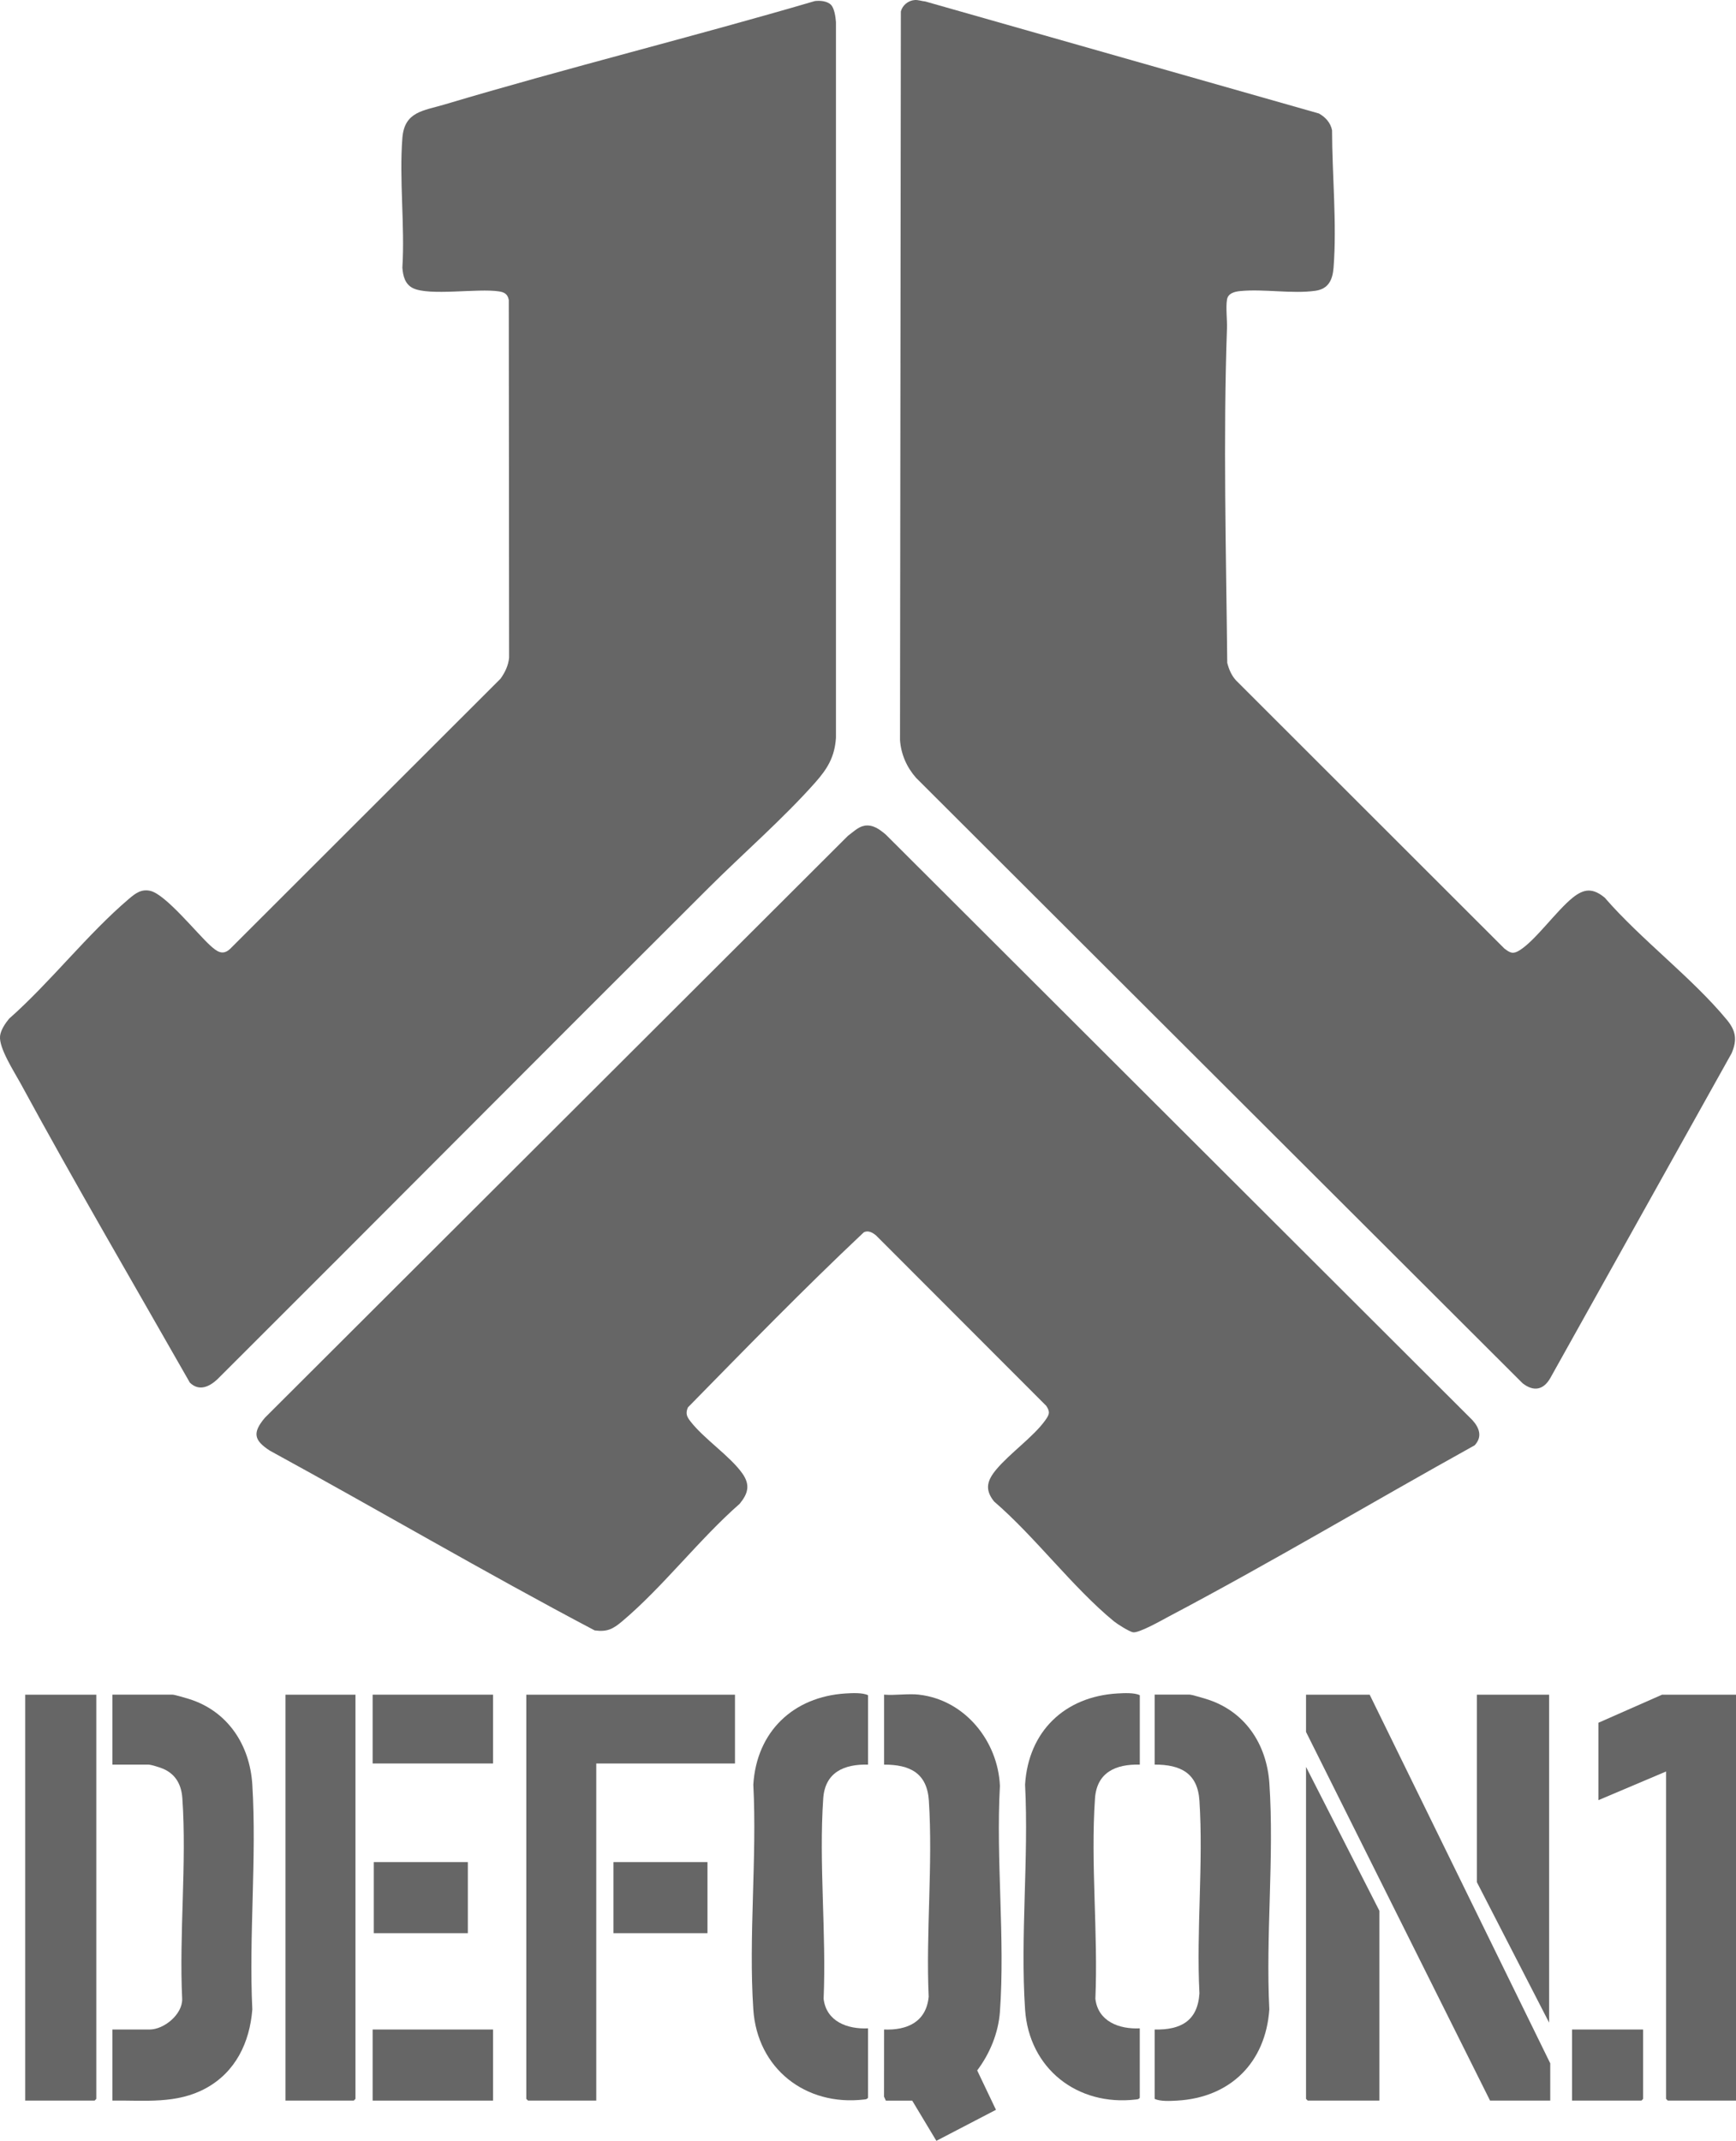
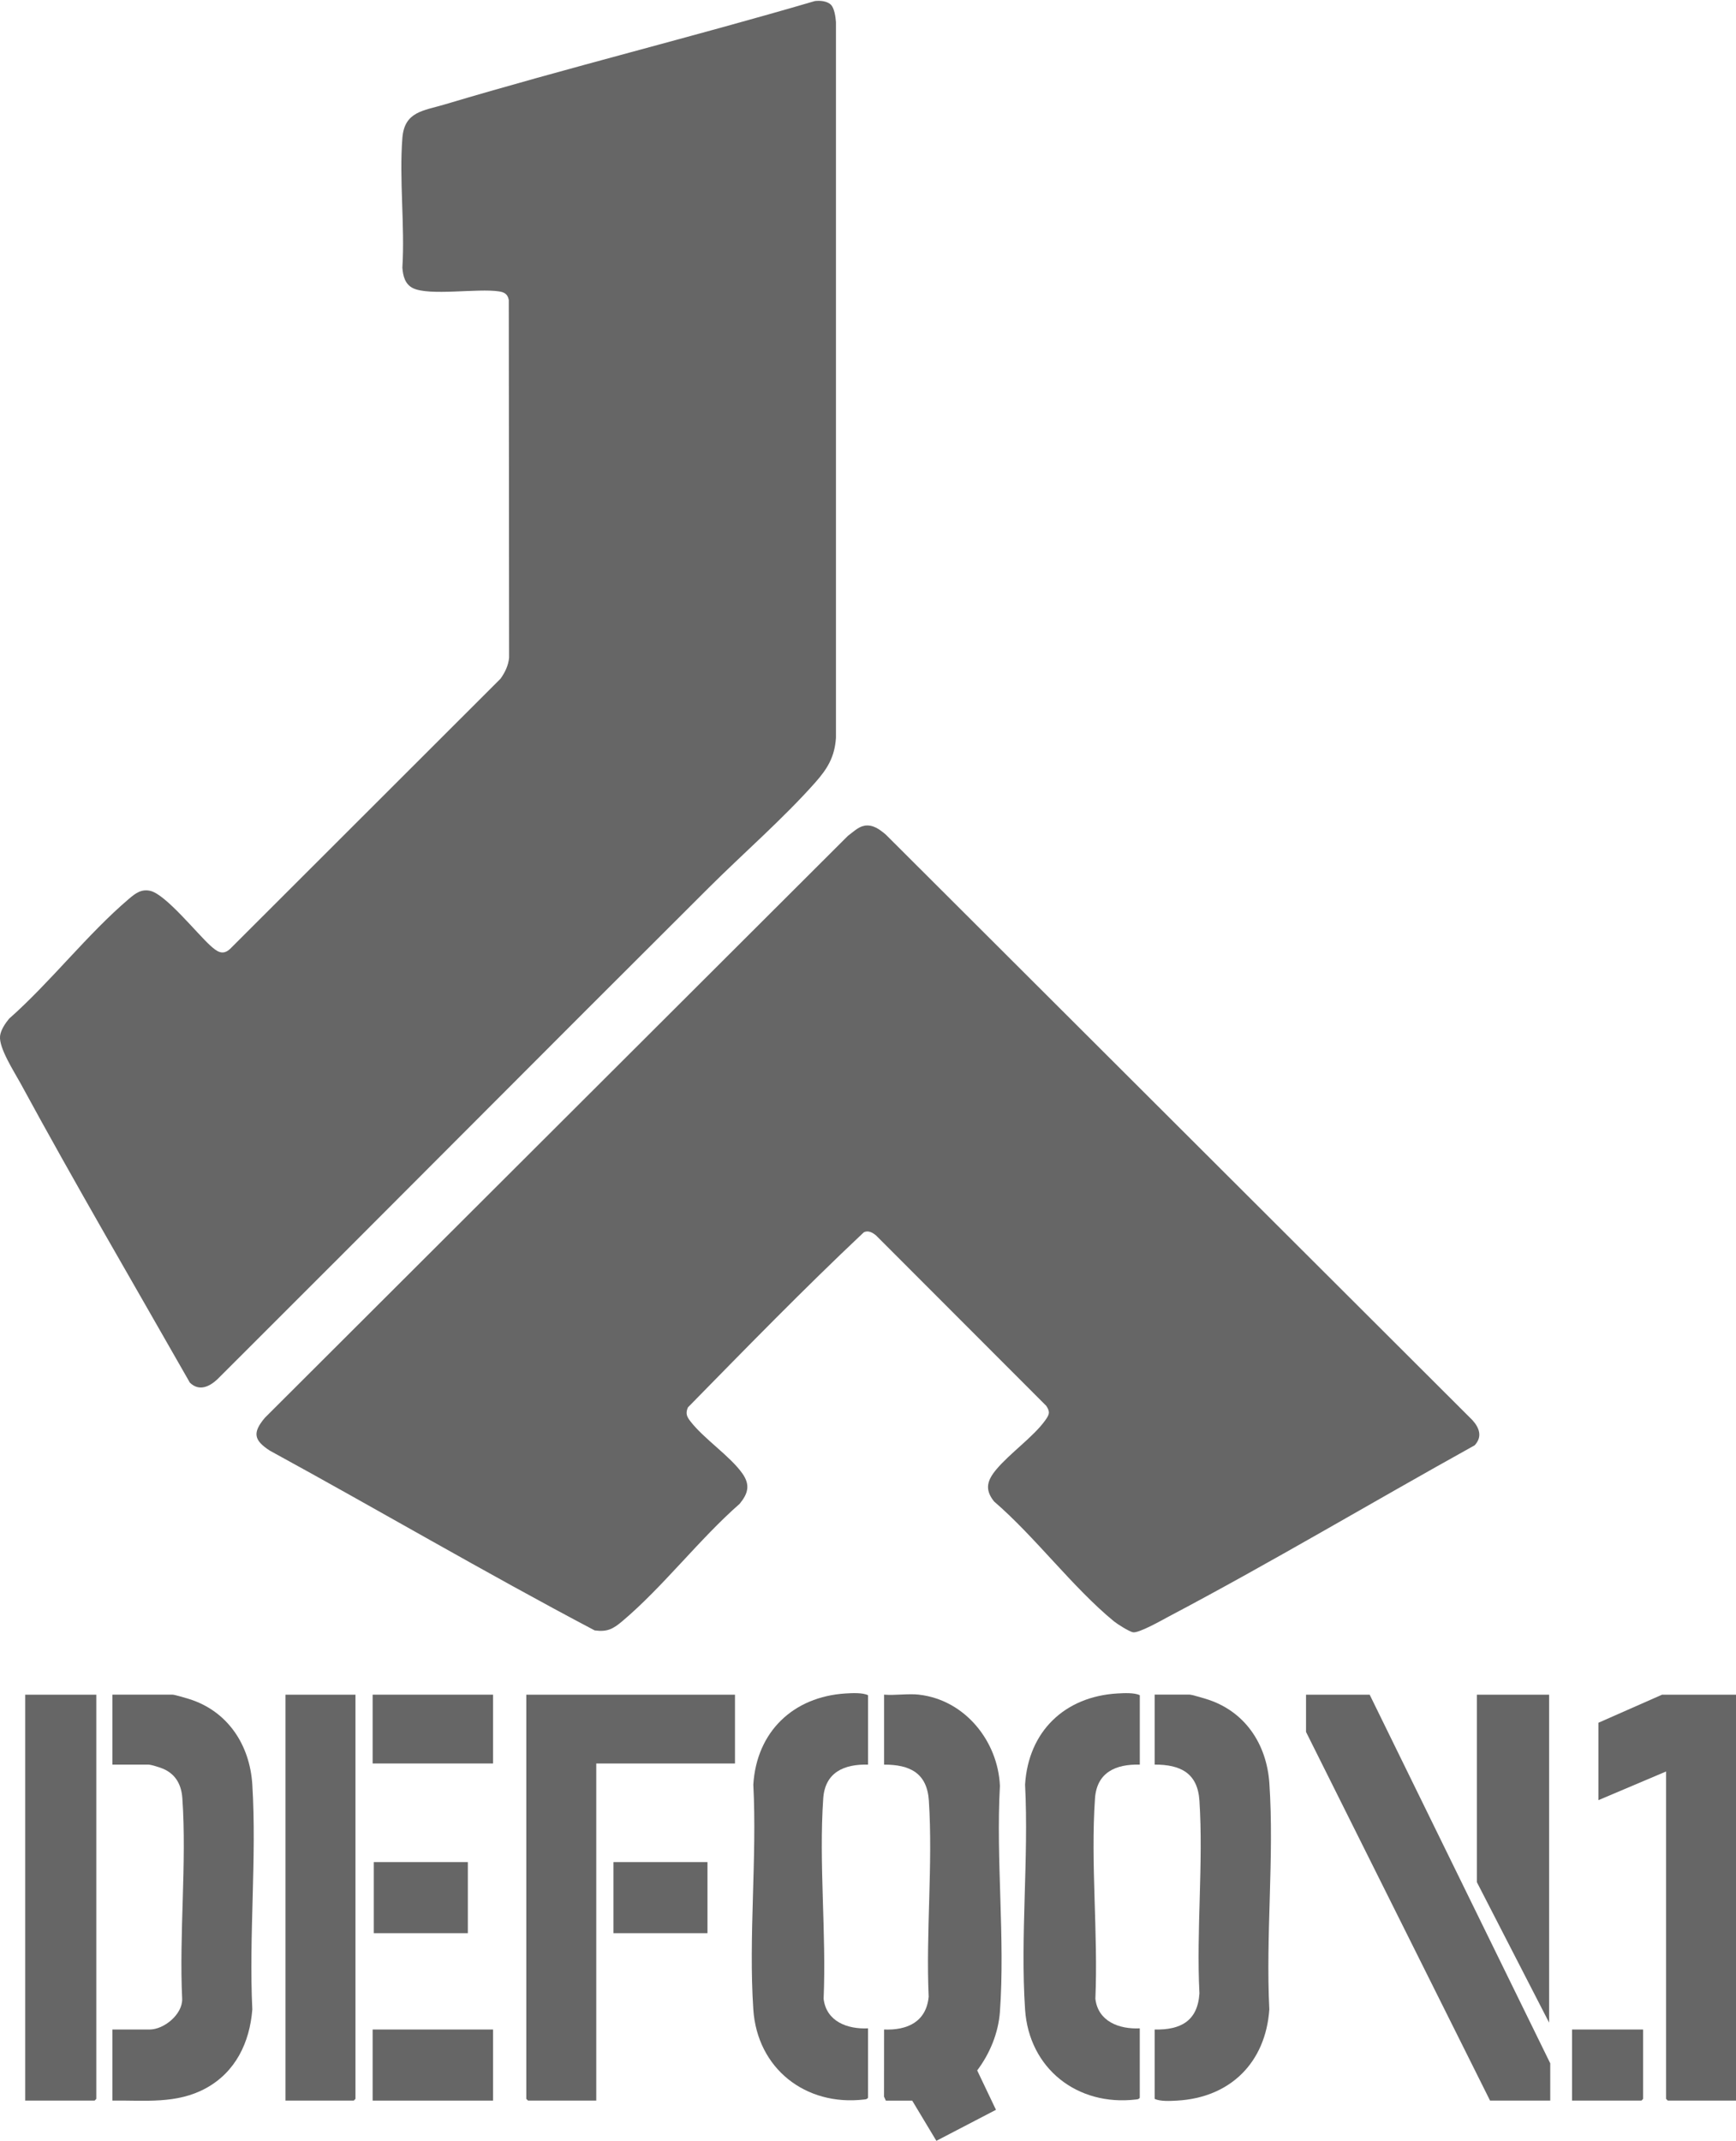
<svg xmlns="http://www.w3.org/2000/svg" id="Laag_2" data-name="Laag 2" viewBox="0 0 552.89 681.77">
  <defs>
    <style> .cls-1 { fill: #666; } </style>
  </defs>
  <g id="Laag_1-2" data-name="Laag 1">
    <g>
      <path class="cls-1" d="M264.64,1.52c1.12,1.12,1.49,3.95,1.6,5.52v227.91c-.39,6.05-2.69,9.85-6.58,14.23-10.15,11.46-22.89,22.53-33.8,33.4-52.32,52.12-104.36,104.53-156.65,156.69-2.59,2.4-5.82,3.88-8.74,1.05-18.05-31.71-36.55-63.31-53.97-95.39-1.95-3.59-6.91-11.19-6.48-15,.22-1.93,1.67-4.05,2.88-5.52,13.14-11.59,24.94-26.93,38.16-38.16,2.09-1.78,3.99-3.23,6.9-2.52,4.87,1.19,14.78,13.55,18.99,17.37,2.08,1.89,3.97,3.36,6.41,1.01l86.04-85.96c1.42-1.98,2.54-4.26,2.74-6.75l-.1-113.87c-.35-1.85-1.35-2.46-3.11-2.73-6.76-1.04-22.26,1.53-27.44-1.05-2.51-1.25-3.15-3.9-3.34-6.52.82-13.42-1.04-28.02,0-41.3.66-8.44,6.7-8.64,13.45-10.66C180.68,21.6,220.37,11.82,259.5.34c1.61-.21,3.92-.04,5.14,1.18Z" />
-       <path class="cls-1" d="M291.34.01c1.11-.08,2.27.37,3.37.46l125.37,35.68c2.09,1.2,3.67,2.91,4.16,5.33.01,13.98,1.57,29.85.48,43.74-.3,3.86-1.59,6.78-5.77,7.38-7.32,1.05-16.51-.65-24,.1-1.79.18-3.86.68-4.18,2.76-.4,2.58.09,6.35,0,9.12-1.23,35.35-.27,71.16.09,106.51.52,2.05,1.35,4.02,2.8,5.6l85.49,85.41c1.85,1.37,2.69,1.86,4.84.52,5.07-3.17,11.66-12.52,16.87-16.73,3.69-2.98,6.5-3.09,10.22-.02,11.58,13.38,27.78,25.44,38.89,38.89,2.92,3.53,3.33,6.41,1.52,10.67l-57.7,103.35c-2.17,3.86-5.29,4.51-8.84,1.76l-193.19-192.82c-2.98-3.38-4.8-7.52-5.12-12.04l.27-232.03c.52-2,2.36-3.49,4.42-3.64Z" />
      <path class="cls-1" d="M275.26,262.96c2.79-.45,4.84,1.14,6.86,2.83l186.79,186.43c2.25,2.48,3.29,5.32.74,8.06-32.56,18.06-64.7,37.26-97.64,54.64-2.02,1.07-9.38,5.28-11.21,4.89-1.24-.26-4.94-2.59-6.03-3.48-13.19-10.84-25.04-26.86-38.16-38.16-3.11-3.83-2.19-6.77.73-10.24,4.31-5.14,11.76-10.35,15.5-15.54,1.34-1.86,1.72-2.7.37-4.69l-54.2-54.26c-1.09-.9-2.54-1.74-3.92-.98-19.13,18.01-37.57,36.96-56,55.74-.82,1.9-.37,2.92.77,4.4,4.3,5.6,12.66,11.09,16.58,16.65,2.58,3.66,1.8,6.41-.88,9.66-12.89,11.3-24.46,26.52-37.43,37.43-2.89,2.44-4.78,3.43-8.74,2.88-34.82-18.35-68.86-38.36-103.44-57.24-5.13-3.32-5.6-5.71-1.59-10.48l185.7-185.33c1.54-1.11,3.28-2.88,5.21-3.19Z" />
      <polygon class="cls-1" points="234.08 539.69 234.08 561.6 189.9 561.6 189.9 668.96 168.17 668.96 167.62 668.41 167.62 539.69 234.08 539.69" />
      <path class="cls-1" d="M35.79,668.96v-22.64h11.87c4.57,0,10.47-4.81,10.36-9.72-1-20.85,1.49-43.2.06-63.88-.29-4.21-1.99-7.58-5.97-9.37-.93-.42-3.96-1.39-4.82-1.39h-11.5v-22.28h19.17c.65,0,4.28,1.08,5.21,1.37,12.33,3.83,19.41,14.61,20.19,27.28,1.44,23.33-1.13,48.13,0,71.61-.83,10.5-5.32,19.89-14.75,25.06-9.35,5.13-19.53,3.83-29.83,3.95Z" />
      <path class="cls-1" d="M292.7,539.69c14.54,1.64,25.13,14.73,25.76,29.02-1.3,23.47,1.68,48.71,0,71.97-.49,6.76-3.22,13.33-7.24,18.67l5.98,12.54-18.98,9.88-7.7-12.81h-8.4l-.57-1.26.02-21.38c7.37.3,13.44-2.43,14.2-10.45-.91-20.42,1.37-42.14.06-62.42-.57-8.81-6.05-11.5-14.26-11.49v-22.28c3.55.29,7.67-.39,11.14,0Z" />
      <polygon class="cls-1" points="552.89 539.69 552.89 668.96 531.16 668.96 530.62 668.41 530.62 564.15 509.07 573.28 509.07 548.63 529.34 539.69 552.89 539.69" />
      <polygon class="cls-1" points="493.73 668.96 474.56 668.96 415.95 551.55 415.95 539.69 436.22 539.69 493.73 657.09 493.73 668.96" />
      <path class="cls-1" d="M367.74,646.32c8.3.18,13.69-2.72,14.26-11.49-1.02-20.1,1.29-41.43,0-61.39-.57-8.81-6.05-11.5-14.26-11.49v-22.28h11.14c.67,0,4.26,1.08,5.21,1.37,12.3,3.76,19.34,14.25,20.19,26.92,1.57,23.34-1.2,48.43-.02,71.95-1.17,16.93-12.42,28.1-29.38,29.05-2.1.12-5.39.31-7.14-.56v-22.09Z" />
      <path class="cls-1" d="M363,561.96c-7.61-.19-13.68,2.44-14.26,10.76-1.43,20.64,1.02,43.01.12,63.82.86,7.25,7.62,9.73,14.14,9.41v22.09c-.32.52-.73.5-1.26.57-18.63,2.19-34.01-9.85-35.27-28.67-1.56-23.24,1.21-48.19,0-71.61,1.04-16.92,12.58-28.04,29.4-29.03,2.09-.12,5.4-.3,7.14.56v22.09Z" />
      <path class="cls-1" d="M276.45,561.96c-7.61-.19-13.68,2.44-14.26,10.76-1.43,20.64,1.02,43.01.12,63.82.86,7.25,7.62,9.73,14.14,9.41v22.09c-.32.52-.73.5-1.26.57-18.63,2.19-34.01-9.85-35.27-28.67-1.56-23.24,1.21-48.19,0-71.61,1.04-16.83,12.68-27.99,29.4-29.03,2.08-.13,5.41-.3,7.14.56v22.09Z" />
      <polygon class="cls-1" points="30.67 539.69 30.67 668.41 30.13 668.96 8.03 668.96 8.03 539.69 30.67 539.69" />
      <polygon class="cls-1" points="113.21 539.69 113.21 668.41 112.66 668.96 90.93 668.96 90.93 539.69 113.21 539.69" />
-       <polygon class="cls-1" points="439.32 668.96 416.5 668.96 415.95 668.41 415.95 562.69 439.32 608.52 439.32 668.96" />
      <polygon class="cls-1" points="493.37 539.69 493.37 644.13 470.36 599.39 470.36 539.69 493.37 539.69" />
      <rect class="cls-1" x="118.68" y="646.32" width="38.34" height="22.64" />
      <rect class="cls-1" x="118.68" y="539.69" width="38.34" height="21.91" />
      <rect class="cls-1" x="119.05" y="593" width="29.95" height="22.64" />
      <rect class="cls-1" x="195.37" y="593" width="29.95" height="22.64" />
      <polygon class="cls-1" points="523.31 646.32 523.31 668.41 522.77 668.96 500.67 668.96 500.67 646.32 523.31 646.32" />
    </g>
  </g>
</svg>